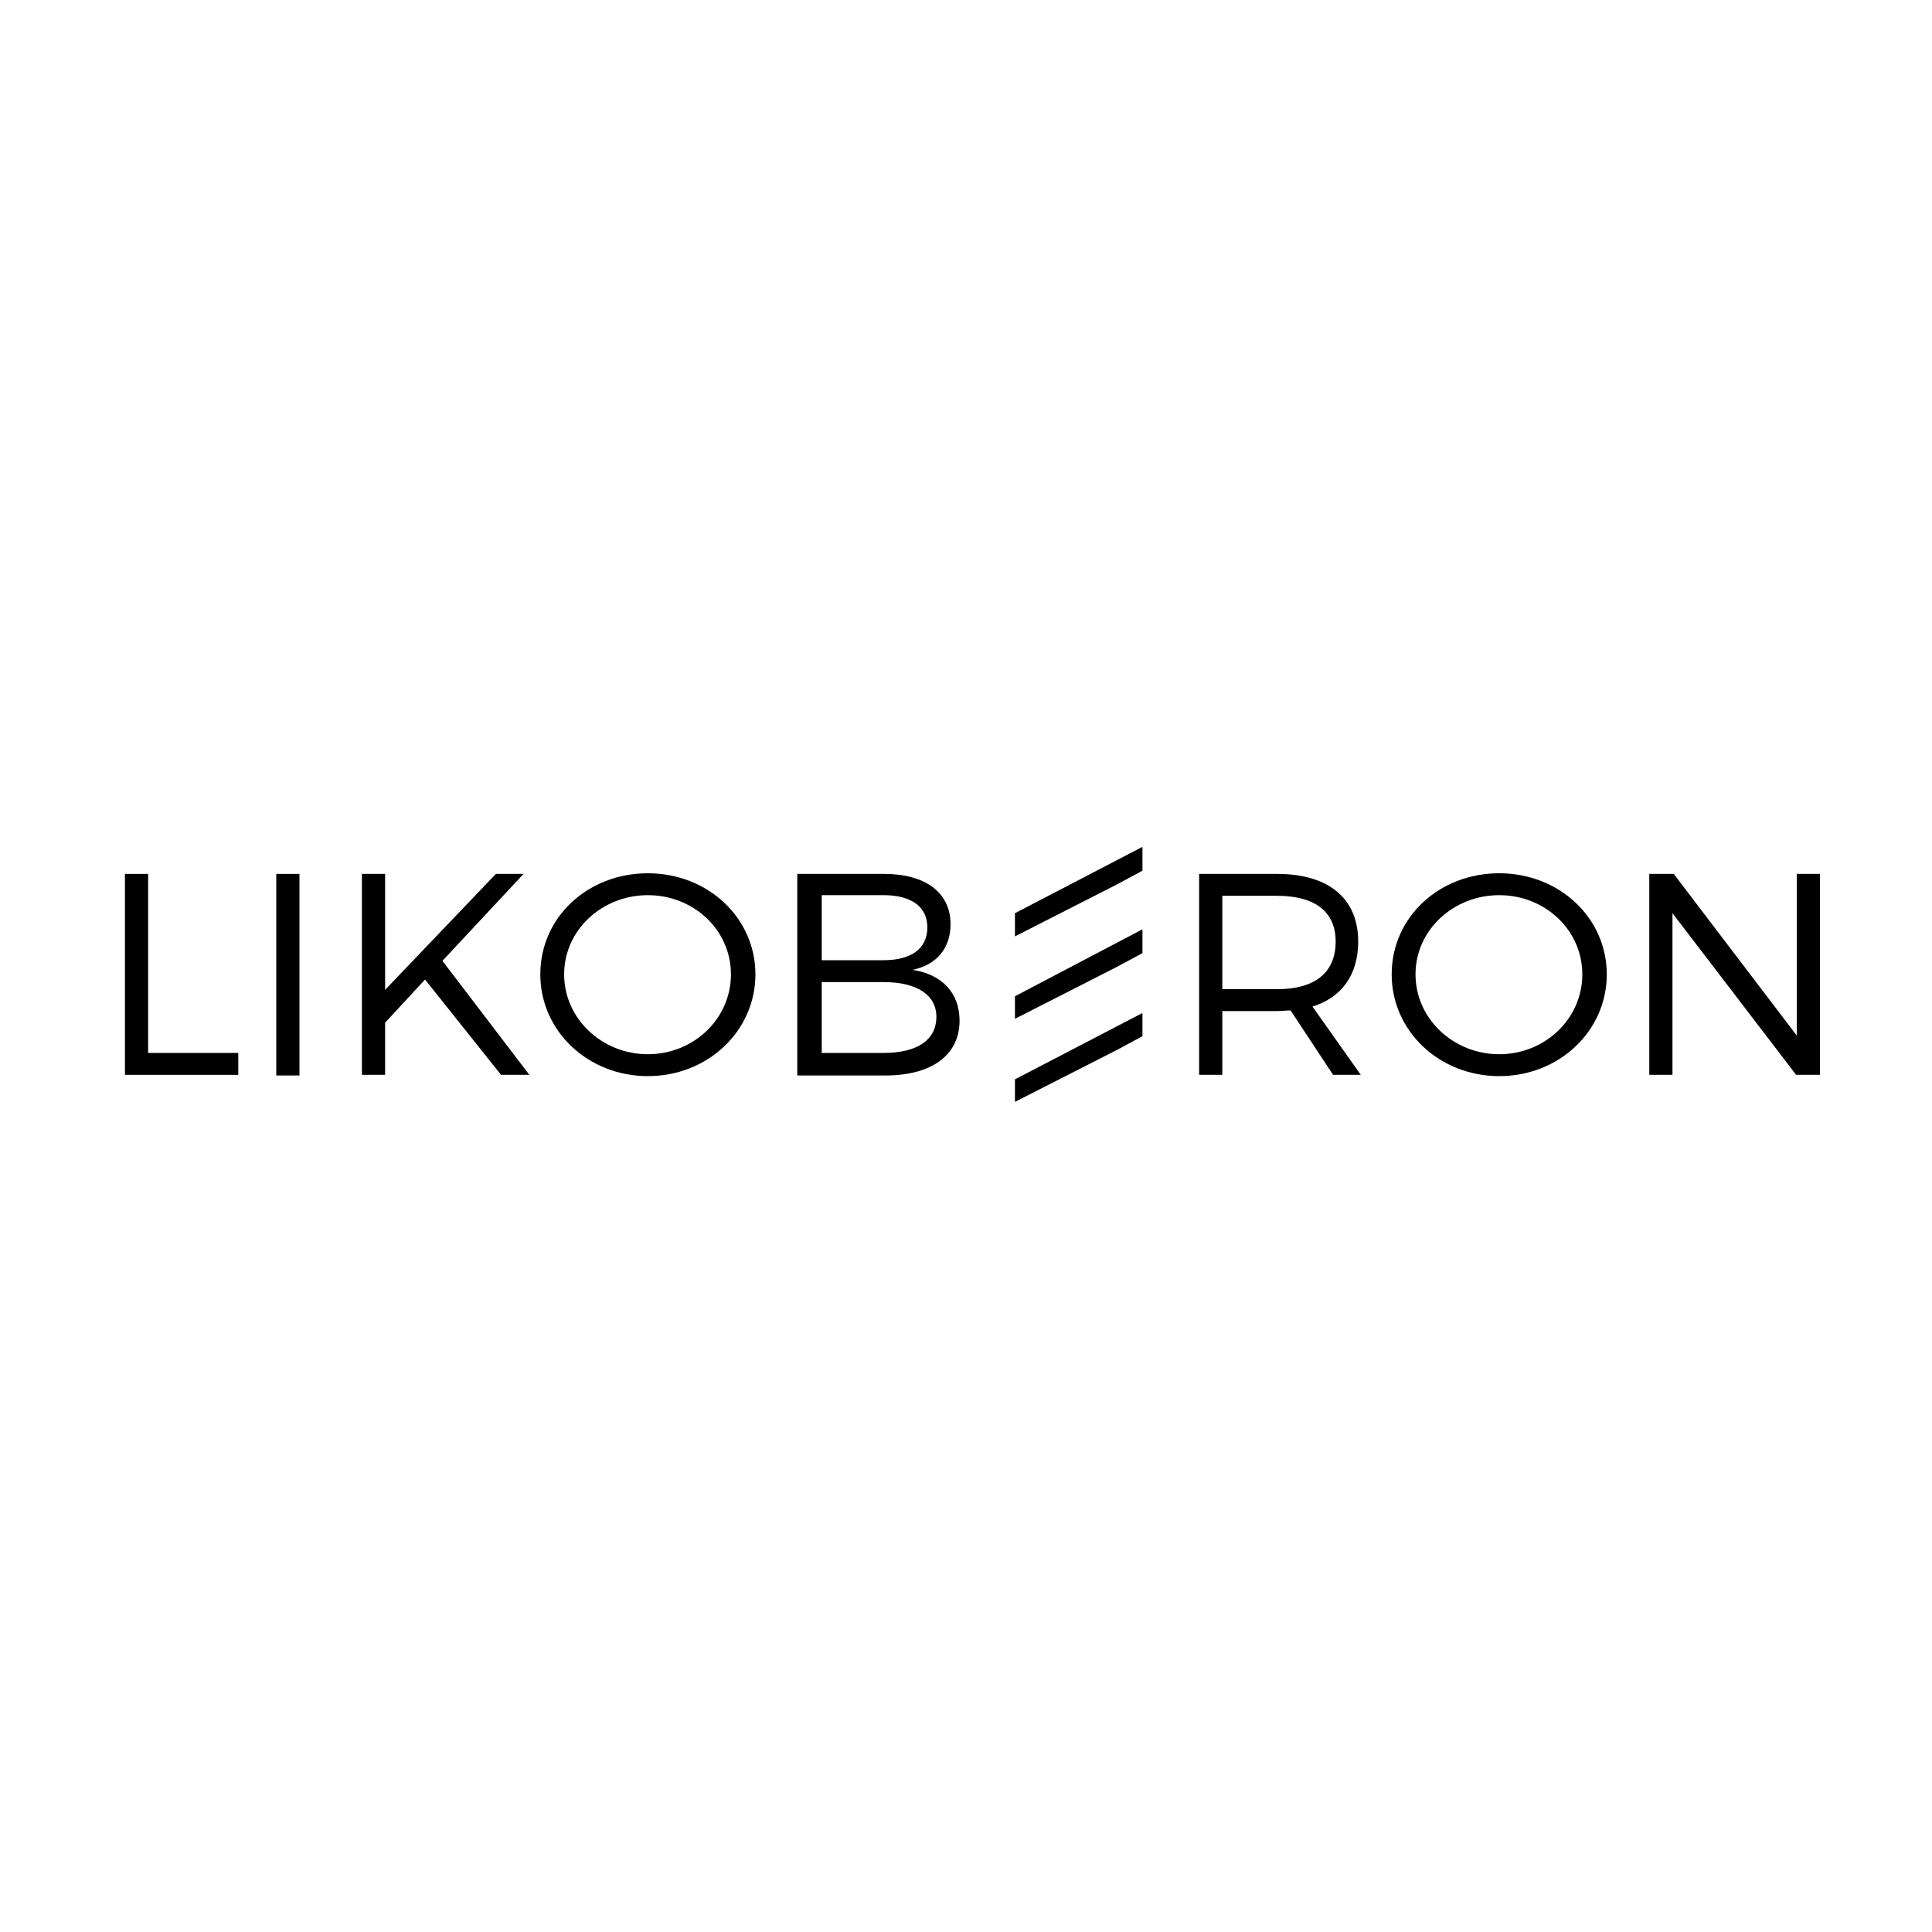
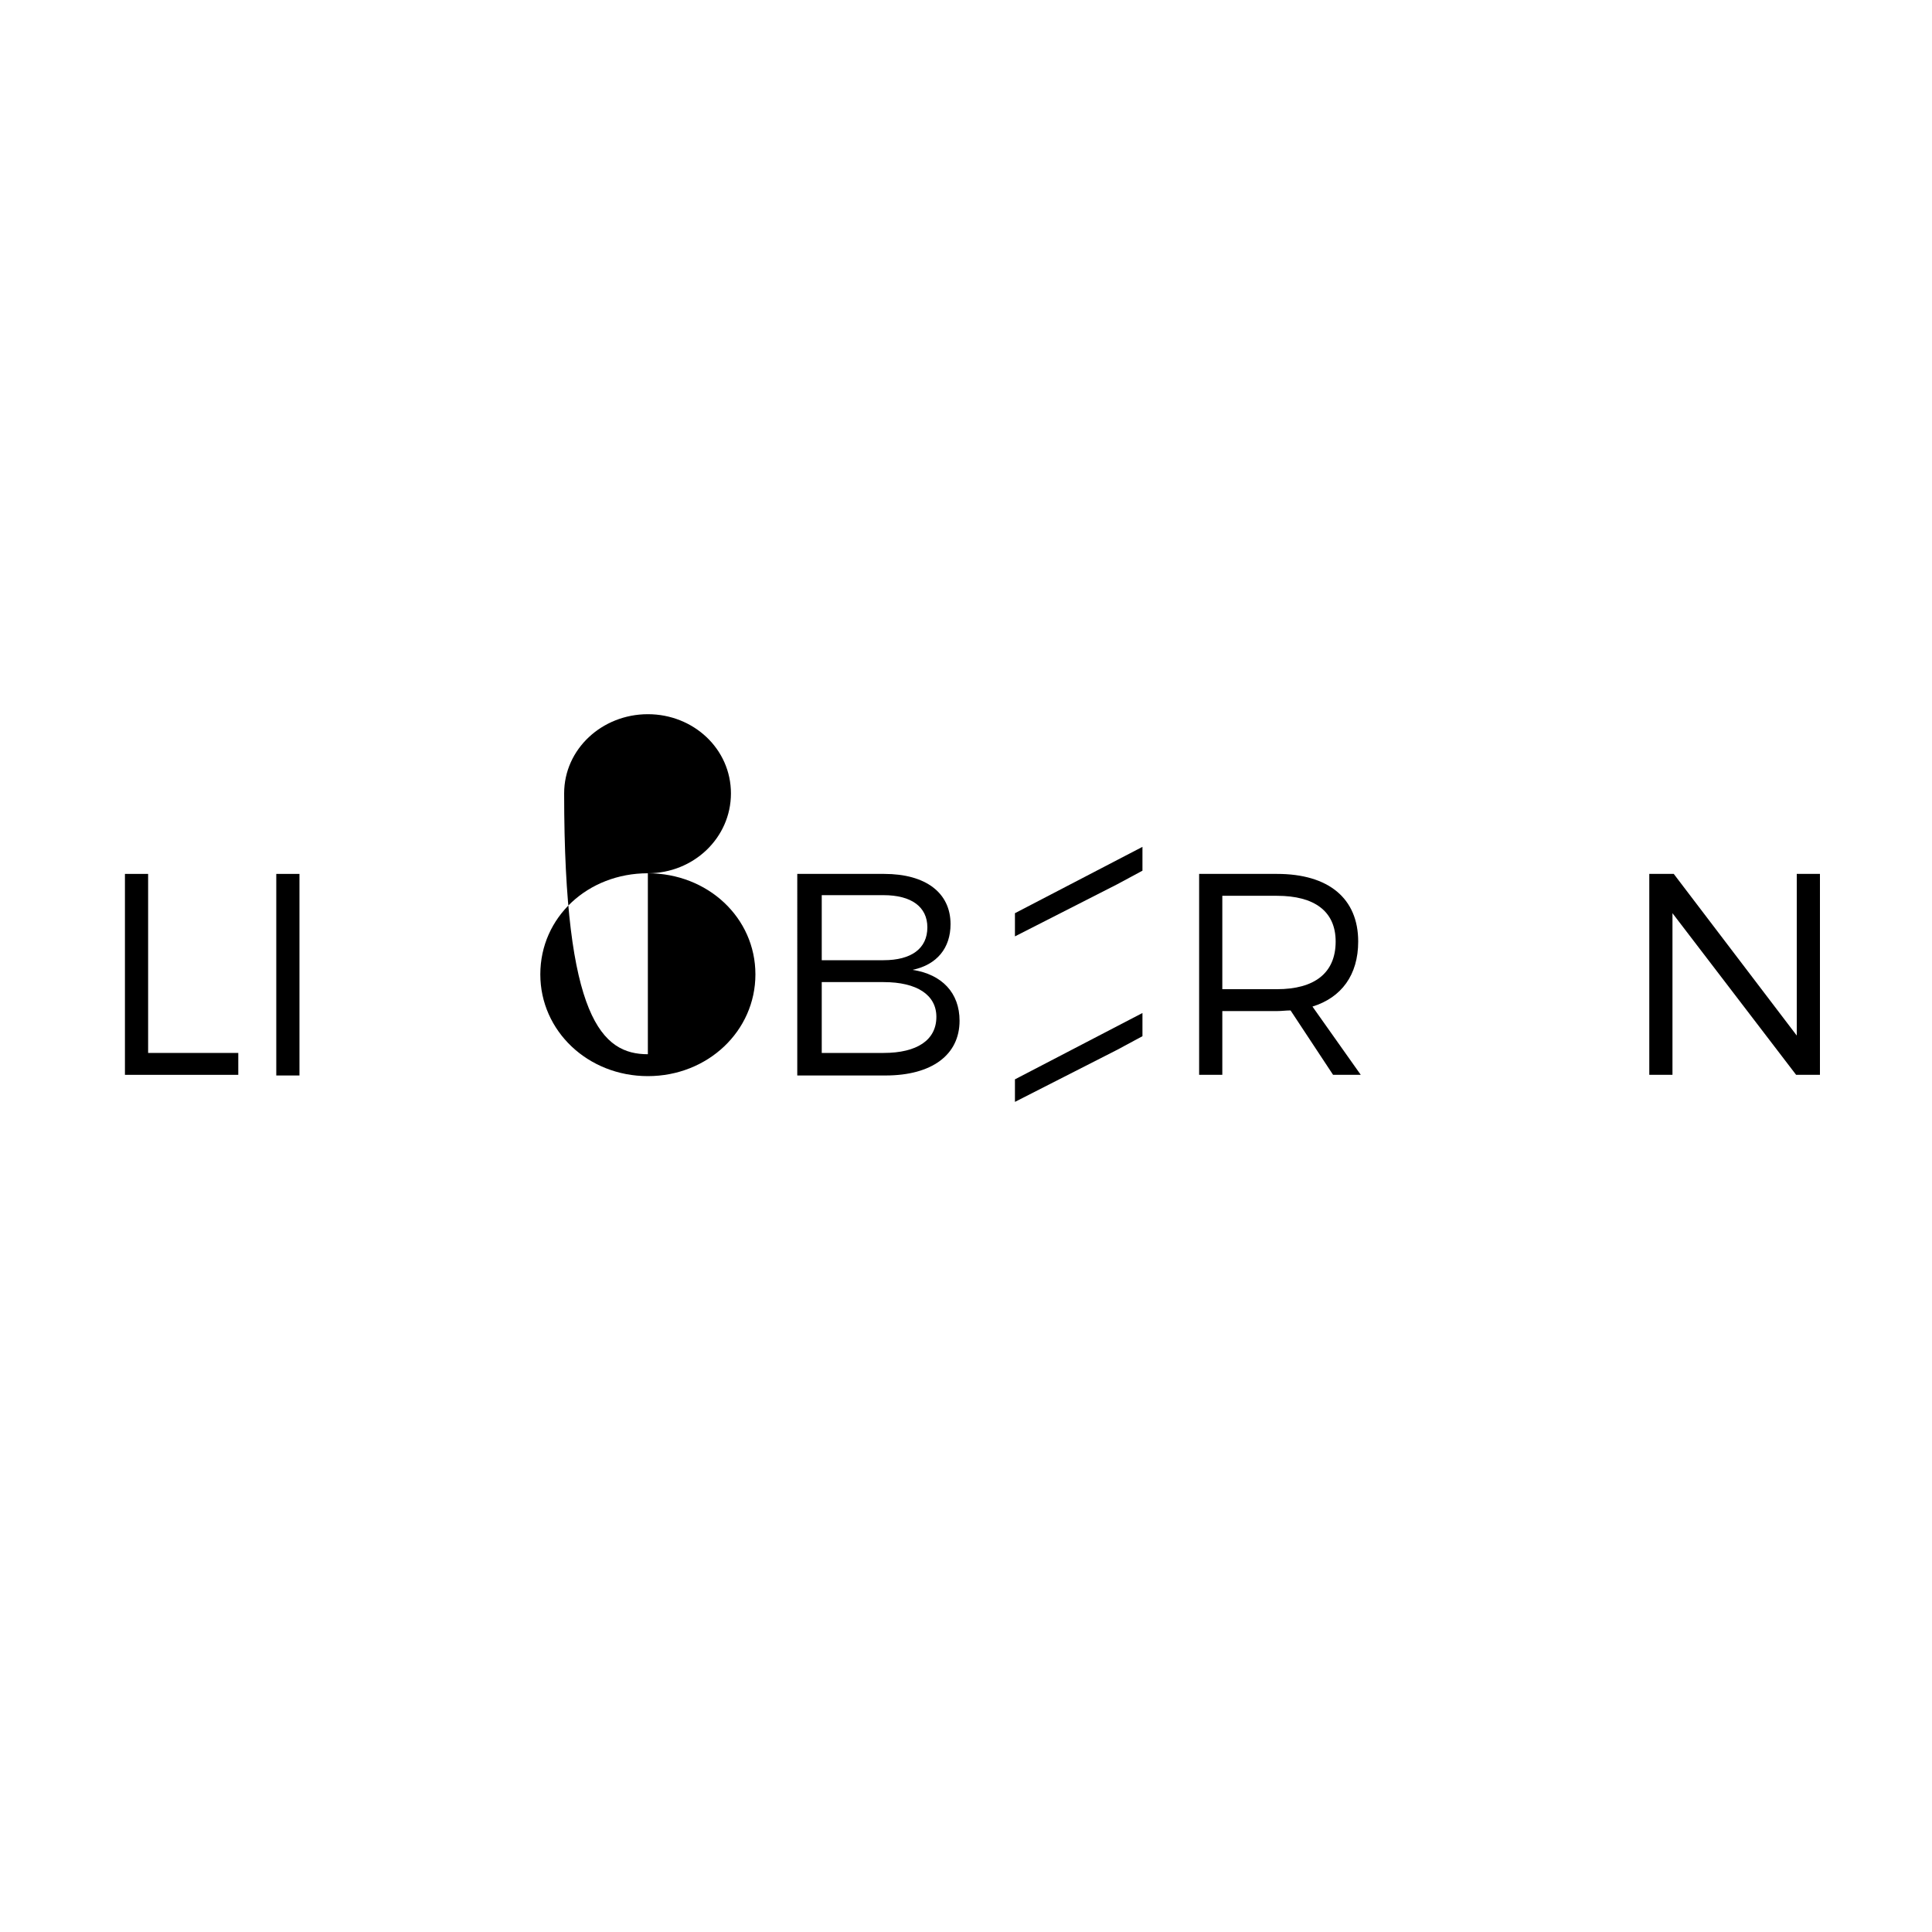
<svg xmlns="http://www.w3.org/2000/svg" id="Слой_1" x="0px" y="0px" viewBox="0 0 300 300" style="enable-background:new 0 0 300 300;" xml:space="preserve">
  <polygon points="19.4,135.7 23,135.7 23,163.5 37,163.5 37,166.9 19.4,166.9 " />
  <rect x="42.9" y="135.7" width="3.6" height="31.3" />
-   <polygon points="56.2,135.7 59.8,135.7 59.8,153.7 77,135.7 81.3,135.7 68.7,149.2 82.2,166.9 77.8,166.9 66,152.1 59.8,158.8 59.8,166.9 56.2,166.9 " />
-   <path d="M100.6,135.6c9.3,0,16.7,6.9,16.7,15.7c0,8.8-7.4,15.8-16.7,15.8c-9.3,0-16.7-7-16.7-15.8 C83.9,142.4,91.3,135.6,100.6,135.6 M100.6,163.7c7.1,0,12.9-5.5,12.9-12.4c0-6.9-5.8-12.3-12.9-12.3c-7.1,0-13,5.4-13,12.3 C87.6,158.2,93.5,163.7,100.6,163.7z" />
+   <path d="M100.6,135.6c9.3,0,16.7,6.9,16.7,15.7c0,8.8-7.4,15.8-16.7,15.8c-9.3,0-16.7-7-16.7-15.8 C83.9,142.4,91.3,135.6,100.6,135.6 c7.1,0,12.9-5.5,12.9-12.4c0-6.9-5.8-12.3-12.9-12.3c-7.1,0-13,5.4-13,12.3 C87.6,158.2,93.5,163.7,100.6,163.7z" />
  <path d="M123.9,135.7h13.4c6.4,0,10.3,2.9,10.3,7.8c0,3.7-2.1,6.3-5.9,7.1c4.6,0.7,7.3,3.6,7.3,7.9c0,5.3-4.3,8.5-11.5,8.5h-13.7 V135.7z M137.2,149.1c4.3,0,6.8-1.8,6.8-5.1c0-3.2-2.5-5-6.8-5h-9.6v10.1H137.2z M137.2,163.5c5.2,0,8.2-2,8.2-5.6 c0-3.4-3-5.4-8.2-5.4h-9.6v11H137.2z" />
  <path d="M186.2,135.7h12.1c8,0,12.6,3.8,12.6,10.5c0,5.2-2.6,8.7-7.1,10.1l7.5,10.6H207l-6.6-10c-0.7,0-1.4,0.1-2.1,0.1h-8.5v9.9 h-3.6V135.7z M198.3,153.6c5.8,0,9.1-2.5,9.1-7.4c0-4.7-3.3-7.1-9.1-7.1h-8.5v14.5H198.3z" />
-   <path d="M232.8,135.6c9.3,0,16.7,6.9,16.7,15.7c0,8.8-7.4,15.8-16.7,15.8c-9.3,0-16.7-7-16.7-15.8 C216.1,142.4,223.5,135.6,232.8,135.6 M232.8,163.7c7.1,0,12.9-5.5,12.9-12.4c0-6.9-5.8-12.3-12.9-12.3c-7.1,0-13,5.4-13,12.3 C219.8,158.2,225.7,163.7,232.8,163.7z" />
  <polygon points="256.1,135.7 259.9,135.7 279,160.8 279,135.7 282.6,135.7 282.6,166.9 278.9,166.9 259.7,141.8 259.7,166.9 256.1,166.9 " />
  <polygon points="173.5,137.3 177.4,135.2 177.4,131.5 157.6,141.8 157.6,145.4 " />
-   <polygon points="173.5,150.1 177.4,148 177.4,144.3 157.6,154.7 157.6,158.2 " />
  <polygon points="173.5,163 177.4,160.9 177.4,157.3 157.6,167.6 157.6,171.1 " />
</svg>